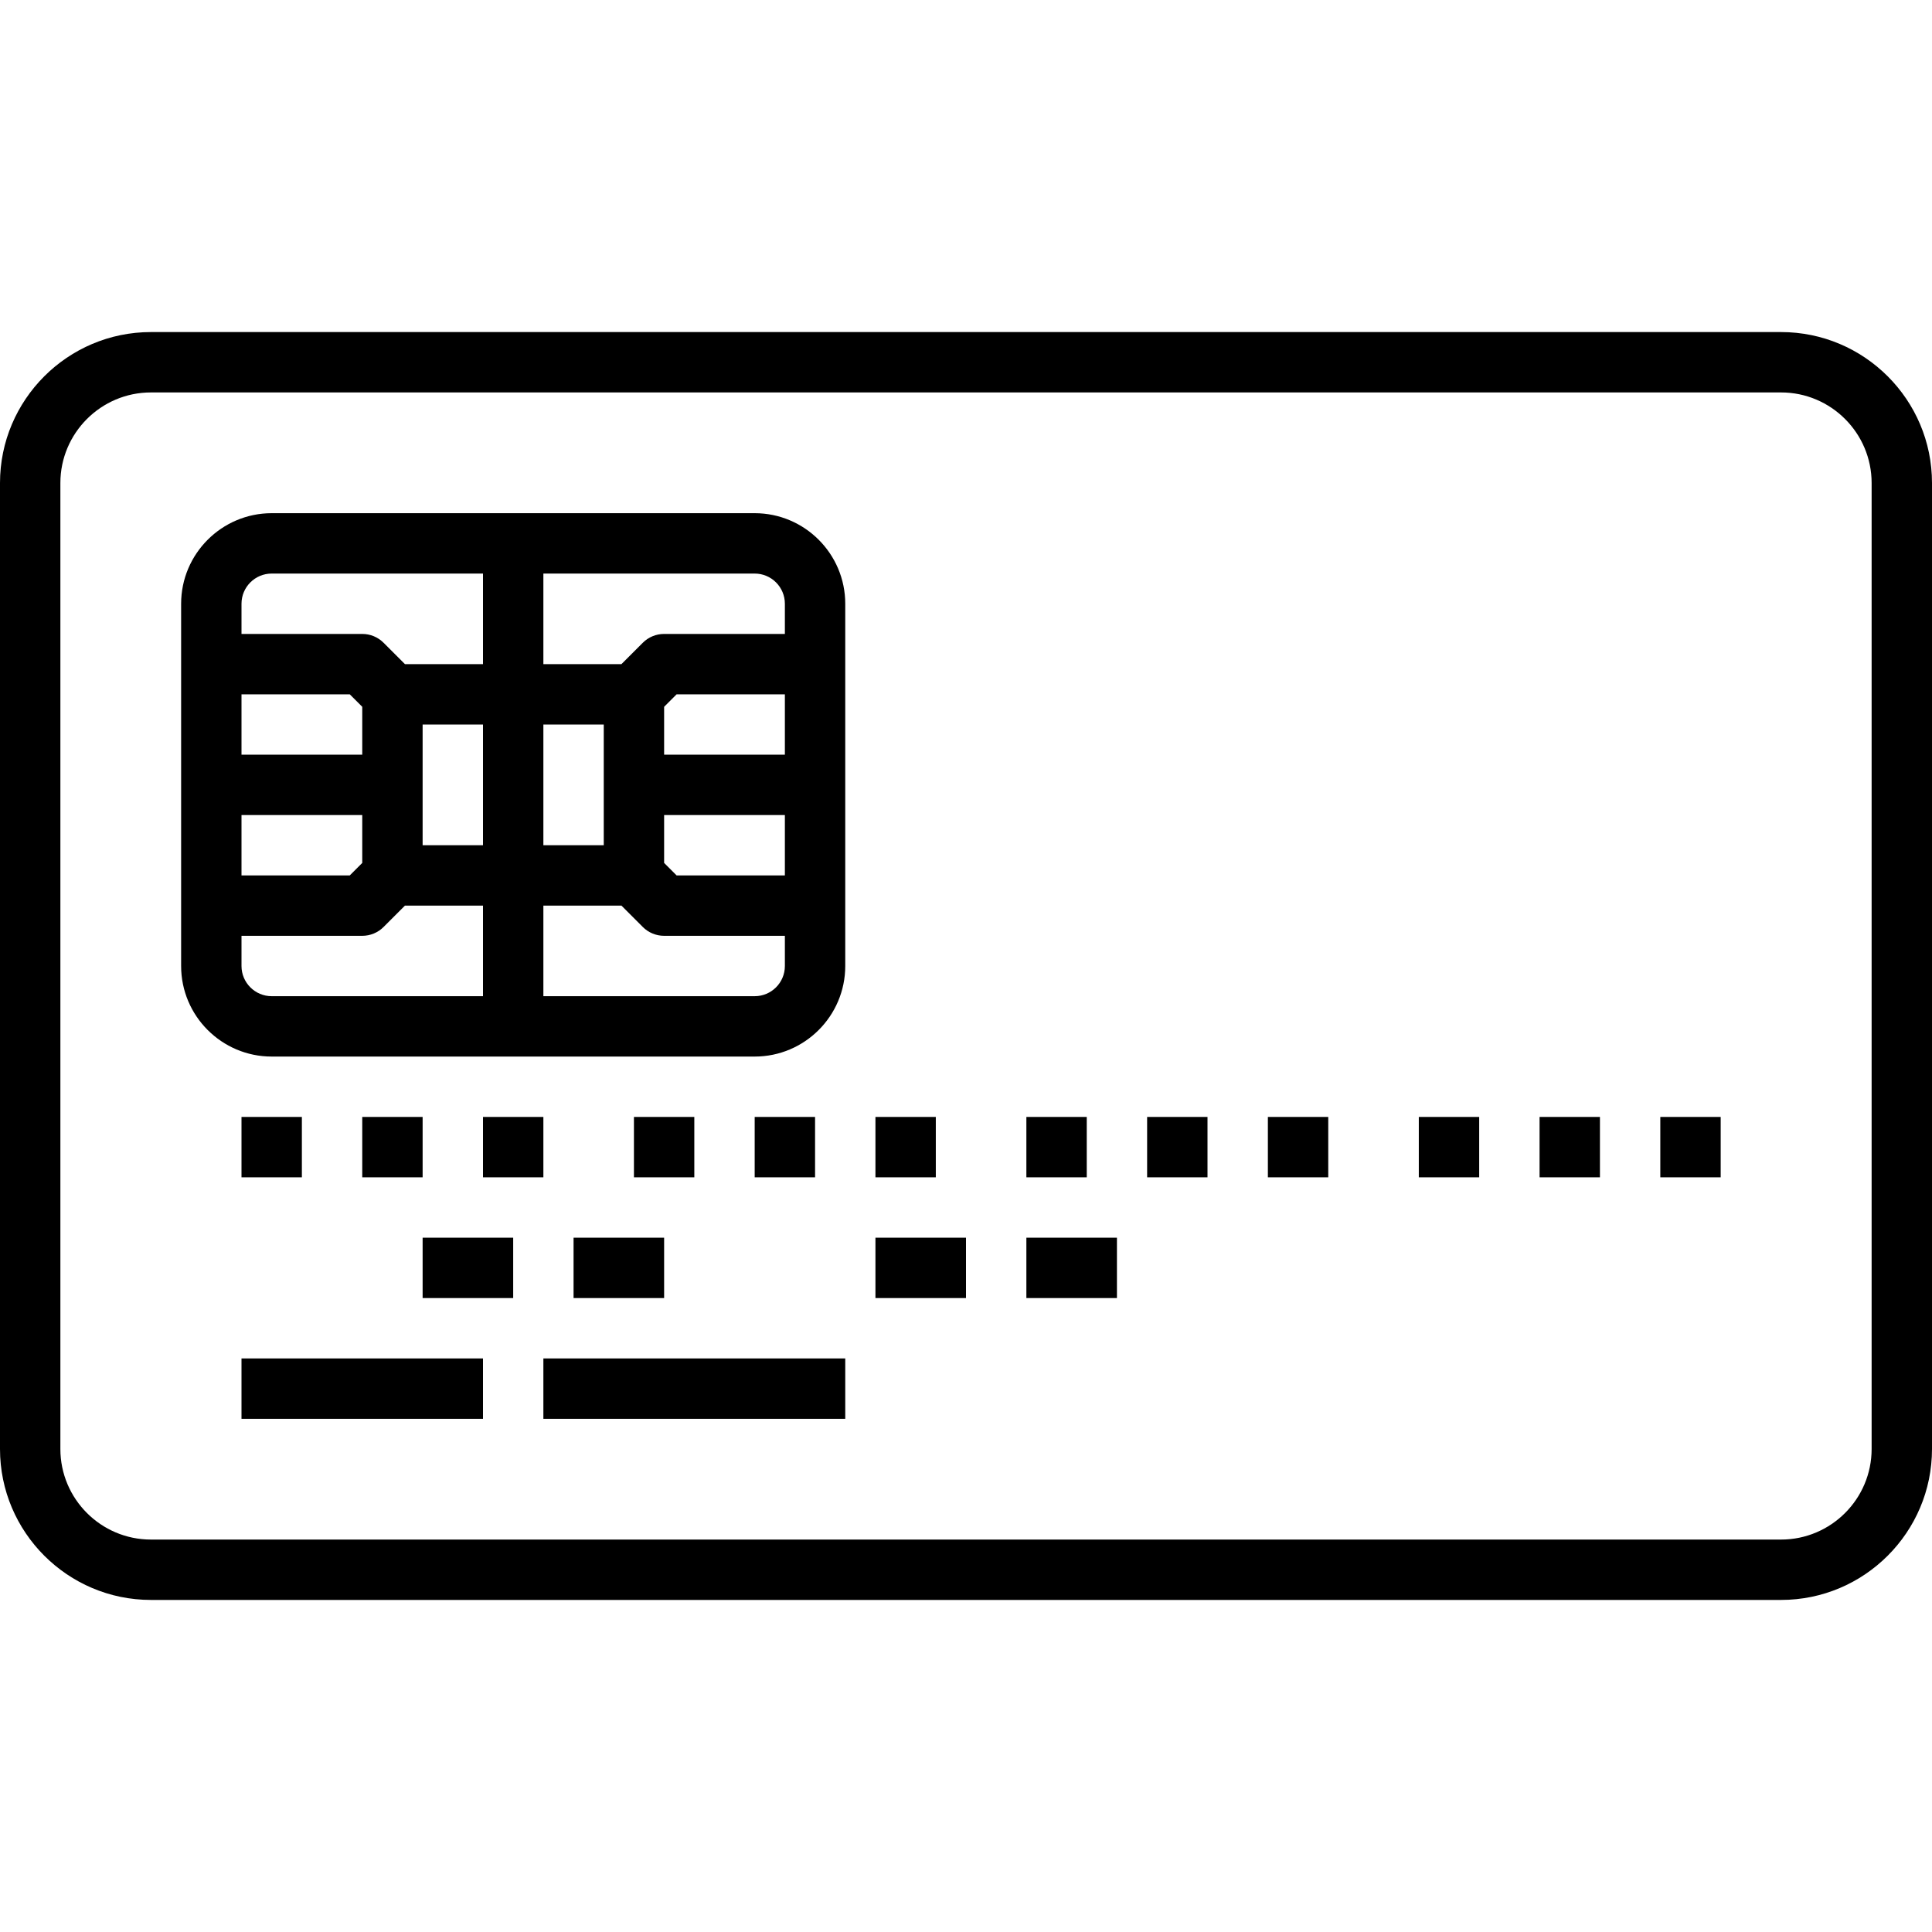
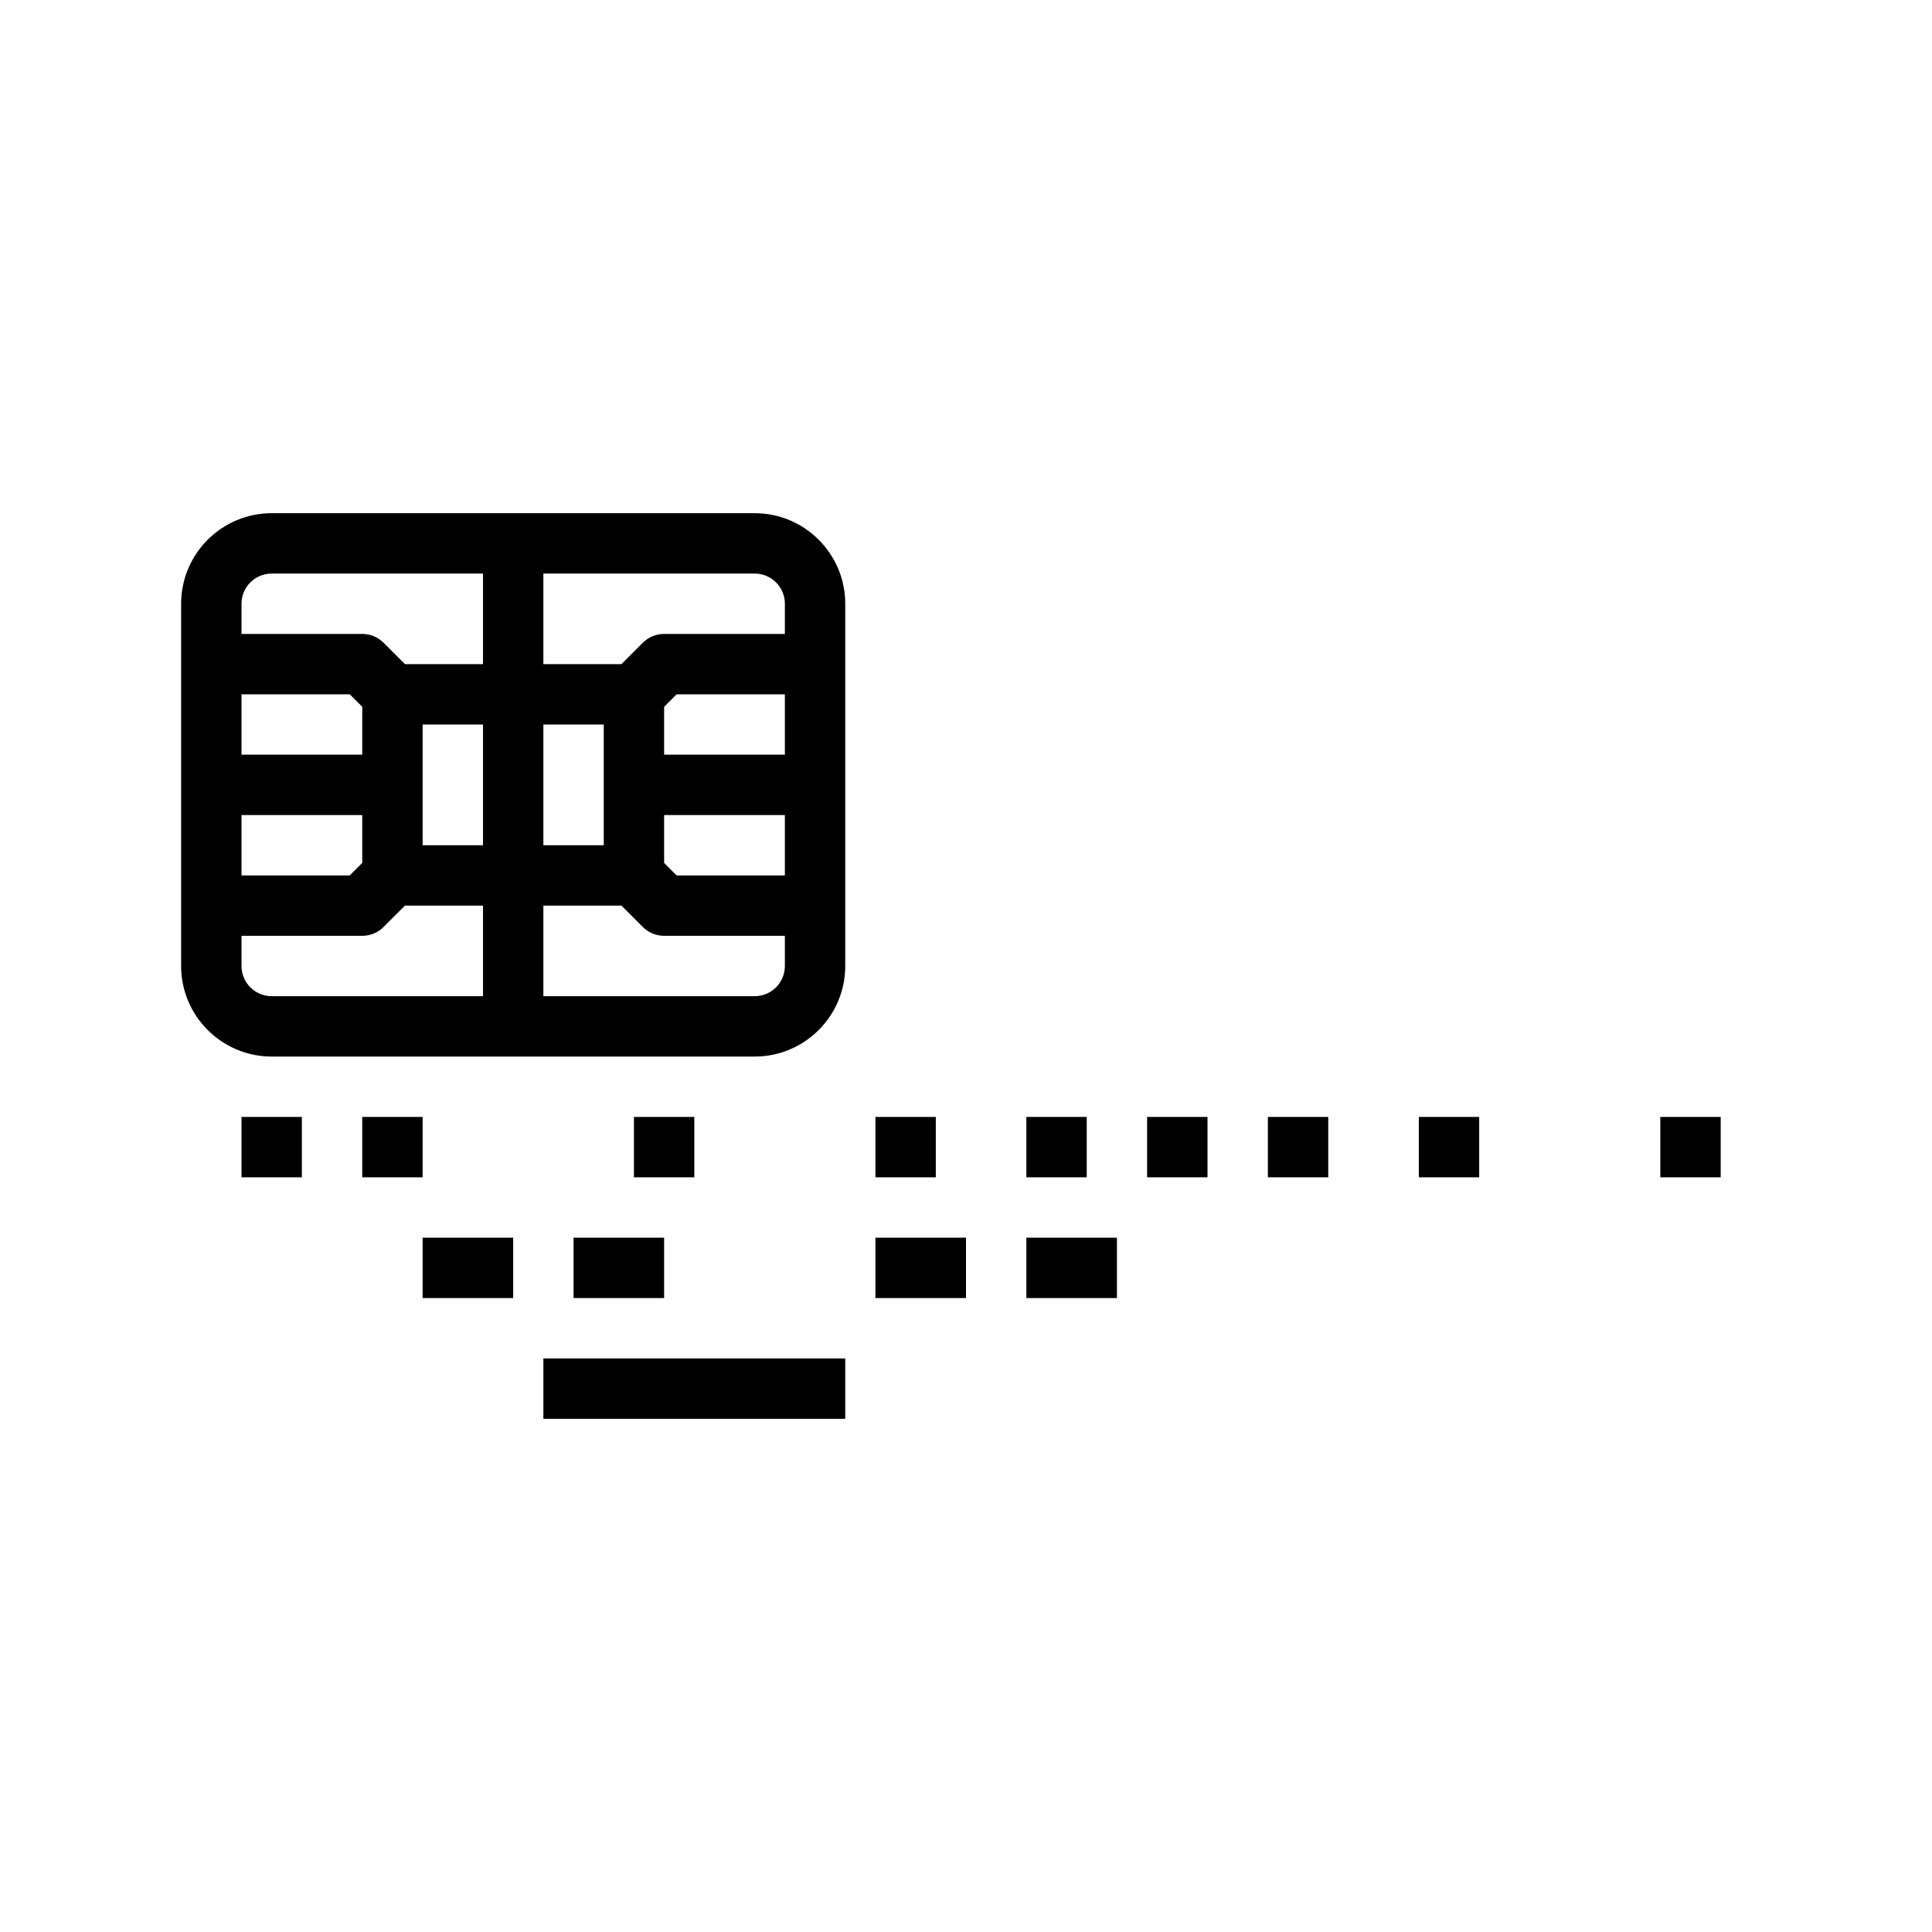
<svg xmlns="http://www.w3.org/2000/svg" enable-background="new 0 0 64 64" viewBox="0 0 64 64" id="emv-chip-card" width="35px" height="35px">
  <path d="M25,17H9c-1.654,0-3,1.346-3,3v12c0,1.654,1.346,3,3,3h16c1.654,0,3-1.346,3-3V20C28,18.346,26.654,17,25,17z M26,20v1h-4  c-0.266,0-0.52,0.105-0.707,0.293L20.586,22H18v-3h7C25.552,19,26,19.448,26,20z M20,28h-2v-4h2V28z M12,25H8v-2h3.586L12,23.414V25  z M12,27v1.586L11.586,29H8v-2H12z M14,24h2v4h-2V24z M22,27h4v2h-3.586L22,28.586V27z M22,25v-1.586L22.414,23H26v2H22z M9,19h7v3  h-2.586l-0.707-0.707C12.52,21.105,12.266,21,12,21H8v-1C8,19.448,8.448,19,9,19z M8,32v-1h4c0.266,0,0.52-0.105,0.707-0.293  L13.414,30H16v3H9C8.448,33,8,32.552,8,32z M25,33h-7v-3h2.586l0.707,0.707C21.48,30.895,21.734,31,22,31h4v1  C26,32.552,25.552,33,25,33z" />
  <rect width="2" height="2" x="8" y="37" />
  <rect width="2" height="2" x="12" y="37" />
-   <rect width="2" height="2" x="16" y="37" />
  <rect width="2" height="2" x="21" y="37" />
-   <rect width="2" height="2" x="25" y="37" />
  <rect width="2" height="2" x="29" y="37" />
  <rect width="2" height="2" x="34" y="37" />
  <rect width="2" height="2" x="38" y="37" />
  <rect width="2" height="2" x="42" y="37" />
  <rect width="2" height="2" x="47" y="37" />
-   <rect width="2" height="2" x="51" y="37" />
  <rect width="2" height="2" x="55" y="37" />
-   <rect width="8" height="2" x="8" y="45" />
  <rect width="10" height="2" x="18" y="45" />
  <rect width="3" height="2" x="14" y="41" />
  <rect width="3" height="2" x="19" y="41" />
  <rect width="3" height="2" x="29" y="41" />
  <rect width="3" height="2" x="34" y="41" />
-   <path d="M59,53H5c-2.757,0-5-2.243-5-5V16c0-2.757,2.243-5,5-5h54c2.757,0,5,2.243,5,5v32C64,50.757,61.757,53,59,53z M5,13  c-1.654,0-3,1.346-3,3v32c0,1.654,1.346,3,3,3h54c1.654,0,3-1.346,3-3V16c0-1.654-1.346-3-3-3H5z" />
</svg>